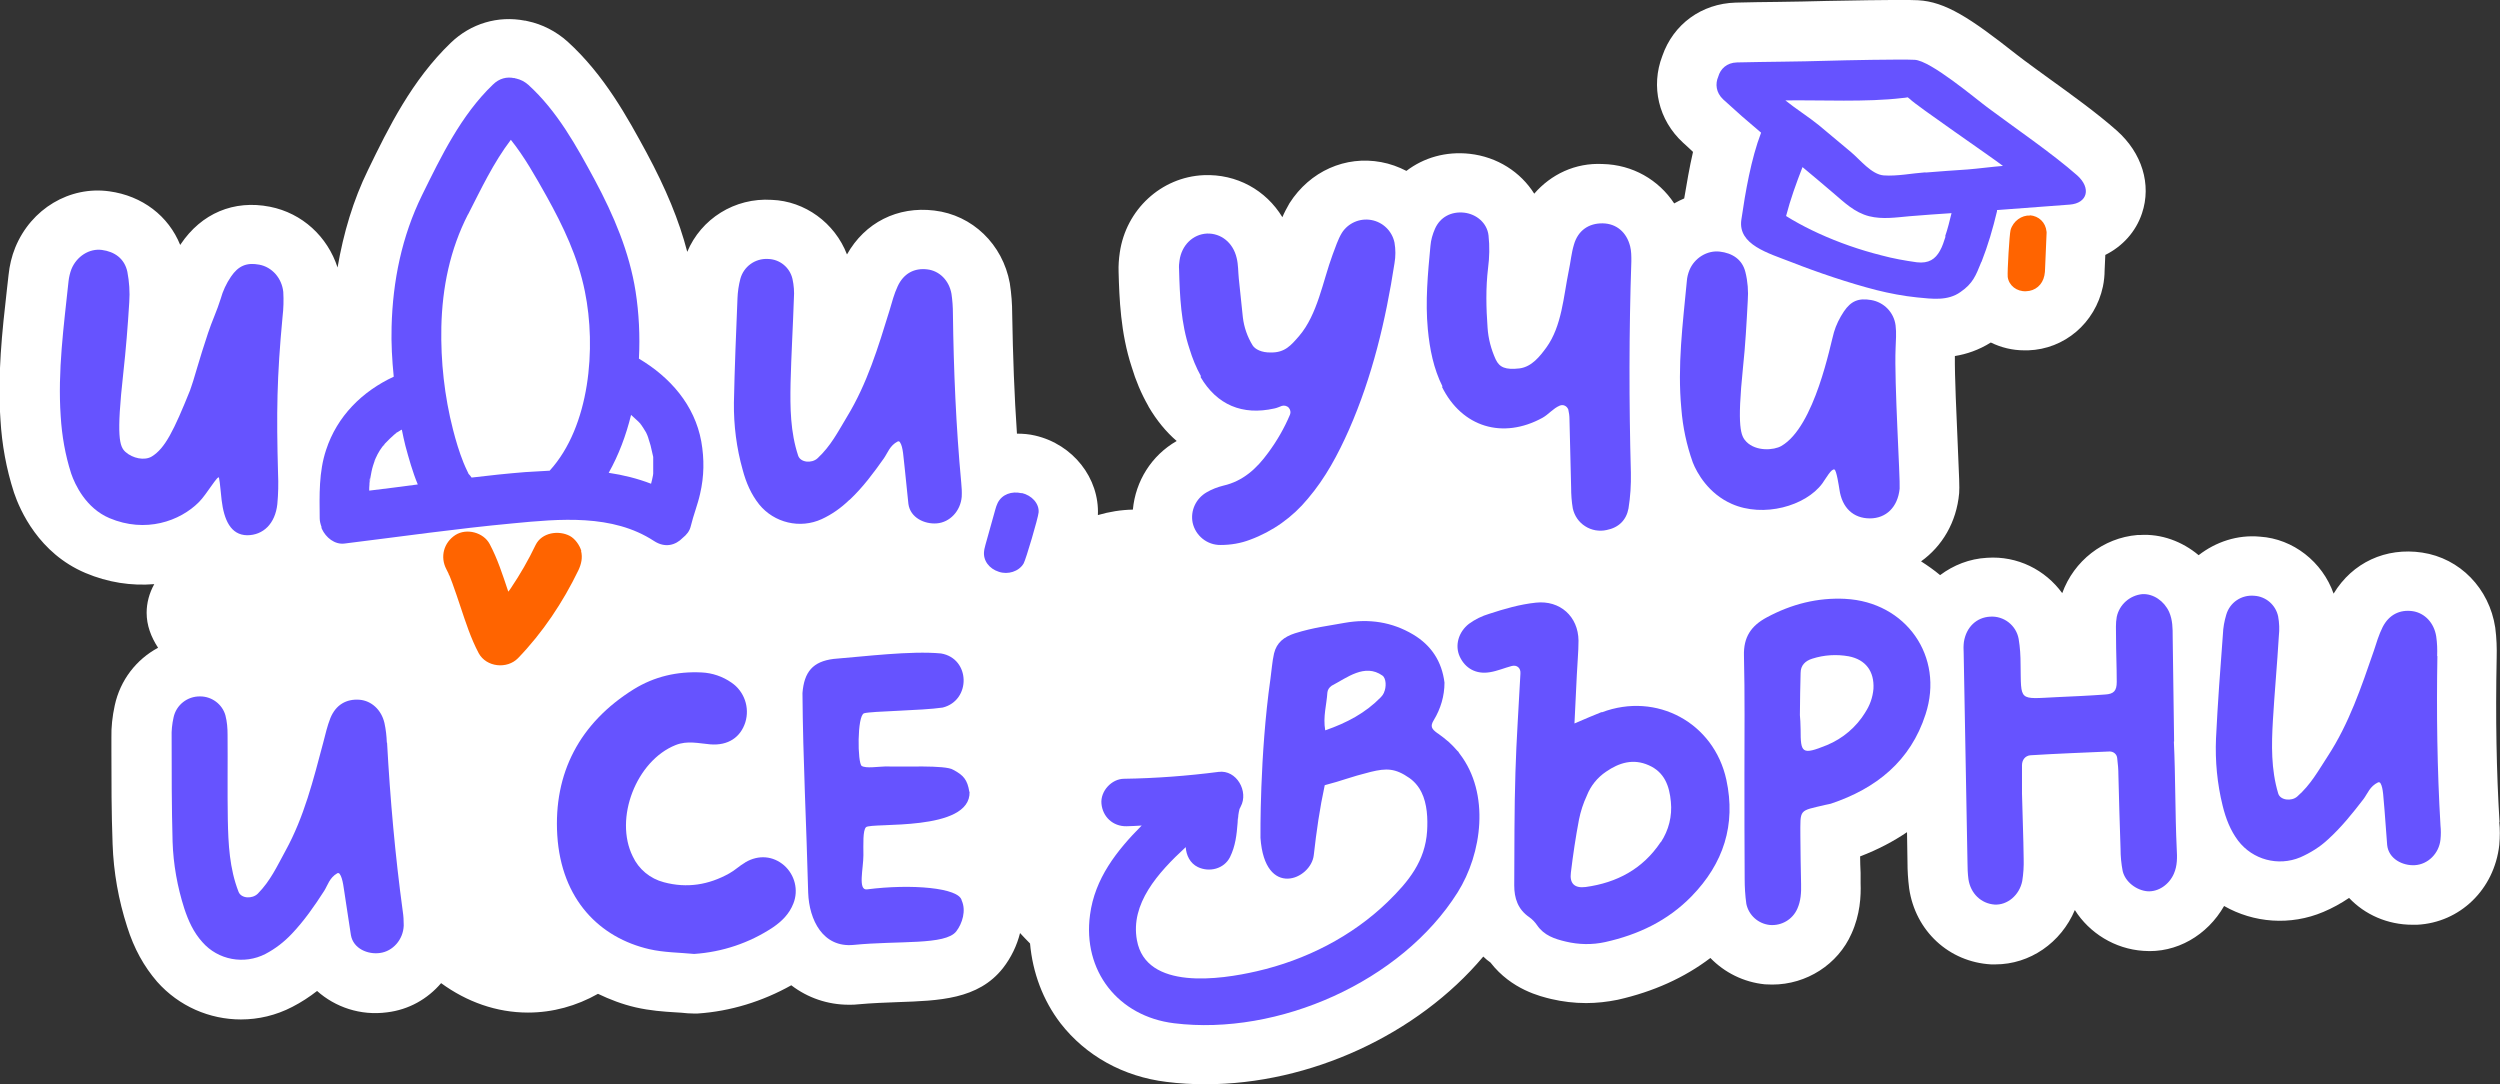
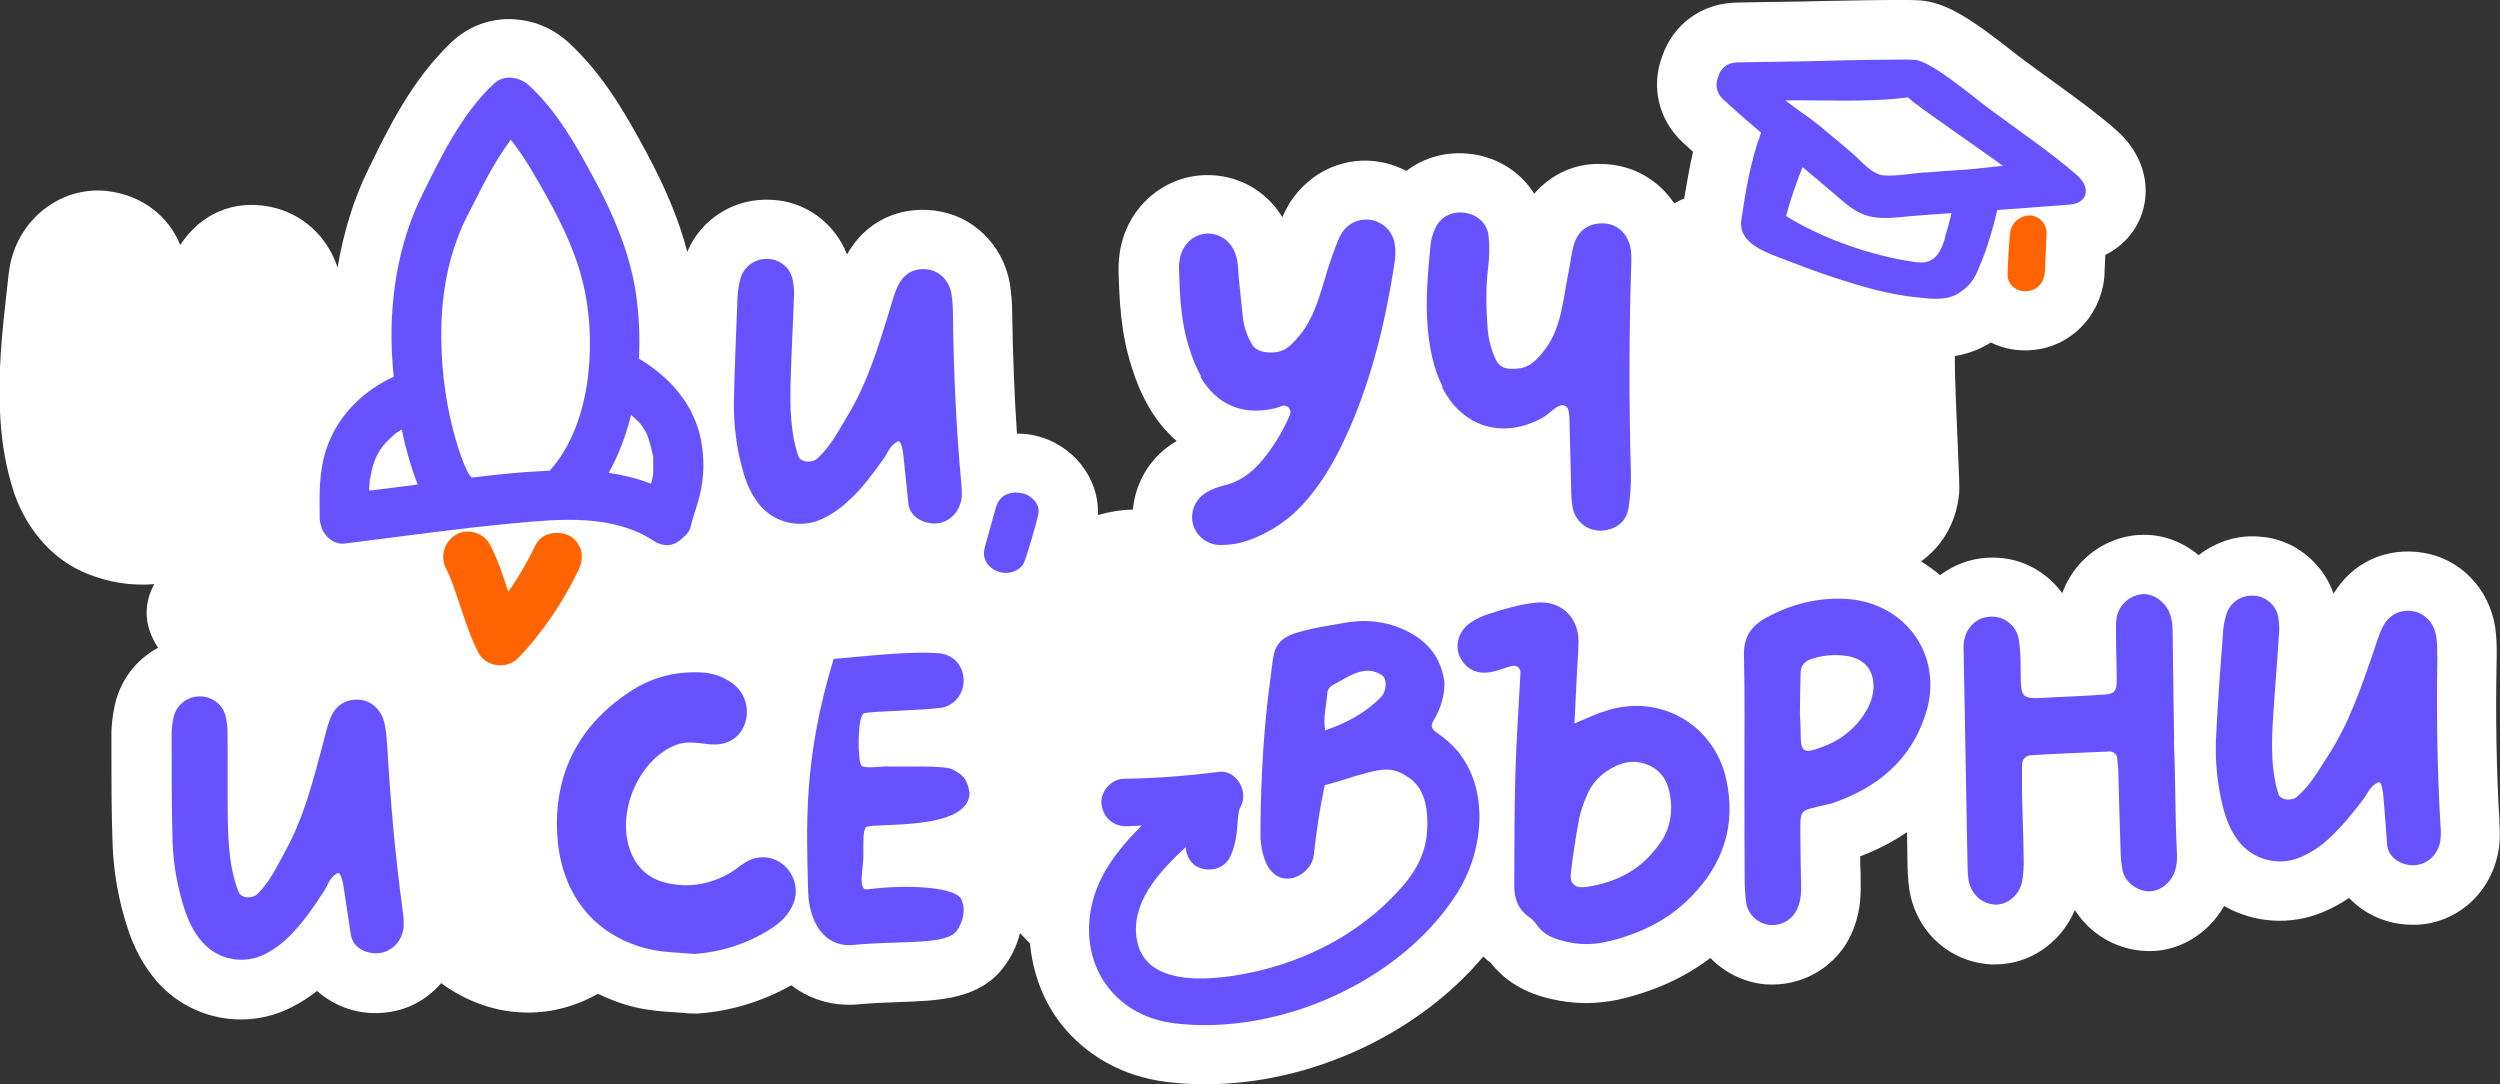
<svg xmlns="http://www.w3.org/2000/svg" width="724" height="314" viewBox="0 0 724 314" fill="none">
  <rect x="0" y="0" width="724" height="314" fill="#333333" stroke="none" />
  <g clip-path="url(#clip0_64_2486)">
    <path d="M723.862 238.043C722.966 223.402 722.69 207.867 723.035 190.476C723.104 187.726 723.035 184.908 722.621 181.746C720.898 170.404 712.418 161.674 701.457 160.025C690.909 158.444 681.258 162.912 675.812 171.916C672.571 162.705 664.092 156.038 654.509 155.419C647.96 154.8 641.687 156.931 636.723 160.781C631.966 156.794 625.899 154.525 619.695 154.938C619.488 154.938 619.212 154.938 619.006 154.938C609.078 155.763 600.599 162.43 597.221 171.779C592.326 165.042 584.26 160.918 575.436 161.537C570.334 161.812 565.716 163.668 561.855 166.555C560.131 165.111 558.27 163.805 556.34 162.568C562.406 158.237 566.612 151.295 567.37 142.84C567.508 140.915 567.37 138.578 566.956 128.68C566.612 120.637 566.06 108.883 566.129 103.109C569.507 102.559 573.023 101.39 576.539 99.191C579.503 100.634 582.744 101.459 586.259 101.459C586.604 101.459 587.018 101.459 587.362 101.459C597.841 101.115 606.734 93.623 609.009 82.968C609.354 81.318 609.492 79.6 609.492 78.431C609.561 76.575 609.63 75.063 609.699 73.826C614.662 71.351 618.523 67.158 620.315 61.796C623.142 53.41 620.315 44.268 613.008 37.806C607.355 32.788 599.909 27.427 593.429 22.753C590.878 20.897 588.397 19.11 586.19 17.46C585.639 17.047 584.812 16.429 583.847 15.672C570.61 5.224 563.372 0.481 555.444 0.069C550.273 -0.206 530.832 0.275 528.902 0.275C524.283 0.412 519.664 0.481 514.976 0.55C510.909 0.55 506.772 0.687 502.636 0.756C492.778 1.031 484.574 7.011 481.403 16.222C478.025 25.021 480.3 34.782 487.401 41.312C488.504 42.275 489.4 43.168 490.296 43.993C489.262 48.461 488.504 52.998 487.745 57.466C486.78 57.878 485.815 58.359 484.85 58.909C480.3 52.035 472.785 47.705 464.168 47.499C456.171 47.086 449.139 50.523 444.314 56.091C440.384 49.836 433.628 45.437 425.631 44.543C418.737 43.787 412.326 45.643 407.293 49.492C405.018 48.324 402.605 47.43 399.986 46.949C389.645 45.024 379.373 49.561 373.444 58.841C372.617 60.284 371.927 61.59 371.376 62.896C366.619 55.06 358.139 50.317 348.557 50.729C336.286 51.279 326.083 60.697 324.29 73.138C324.015 74.994 323.877 76.919 323.946 78.775C324.152 86.267 324.497 96.441 327.737 106.271C328.909 110.189 330.495 113.969 332.494 117.475C332.563 117.613 332.632 117.75 332.701 117.887C334.976 121.737 337.665 125.036 340.767 127.717C333.459 131.91 328.84 139.334 328.082 147.583C324.635 147.652 321.257 148.201 317.948 149.164C318.43 138.509 310.778 128.68 299.748 126.136C298.024 125.724 296.232 125.586 294.509 125.586C293.75 114.588 293.337 103.109 293.13 90.873C293.13 88.055 292.923 85.168 292.44 82.006C290.372 70.733 281.617 62.278 270.587 60.972C259.901 59.666 250.456 64.477 245.286 73.688C241.77 64.546 233.084 58.222 223.501 57.878C212.747 57.191 203.026 63.377 199.028 72.932C196.684 63.859 192.823 54.579 187.239 44.199C181.793 34.163 175.037 21.722 164.351 12.029C161.042 9.074 157.044 7.011 152.769 6.118C152.769 6.118 152.356 6.049 152.218 5.98C152.218 5.98 152.08 5.98 152.011 5.98C144.221 4.468 136.362 6.805 130.571 12.373C119.265 23.234 112.509 36.982 106.58 49.217C102.306 57.947 99.479 67.433 97.756 77.469C94.861 68.533 87.553 61.728 78.177 59.872C67.698 57.81 58.323 61.796 52.325 70.733C52.325 70.733 52.256 70.87 52.187 70.939C48.809 62.553 41.226 56.71 31.643 55.404C20.199 53.823 9.031 60.422 4.412 71.695C3.378 74.238 2.758 76.919 2.482 79.6L1.999 83.862C0.621 96.028 -0.758 108.608 0.138 121.599C0.552 128.68 1.792 135.691 4.067 142.702C5.791 147.789 11.237 160.231 24.749 165.936C31.23 168.686 38.054 169.717 44.673 169.167C43.225 171.779 42.467 174.597 42.467 177.484C42.467 181.059 43.708 184.427 45.776 187.589C39.502 190.957 34.814 196.937 33.229 204.292C32.539 207.454 32.195 210.616 32.264 213.641V217.353C32.264 226.358 32.264 235.363 32.608 244.436C32.884 252.616 34.332 260.659 36.814 268.357C38.813 274.75 41.708 279.905 45.5 284.305C51.842 291.454 60.736 295.234 69.767 295.234C74.799 295.234 79.901 294.066 84.657 291.591C87.208 290.285 89.621 288.704 91.827 286.986C97.067 291.66 104.374 294.203 112.095 293.172C118.369 292.416 123.815 289.323 127.744 284.717C135.19 290.148 143.807 293.241 152.907 293.241C160.077 293.241 166.971 291.316 173.175 287.81C176.622 289.46 180.207 290.835 184.068 291.729C188.273 292.691 192.134 292.966 195.581 293.172C196.753 293.241 197.925 293.31 199.097 293.447C199.648 293.447 200.269 293.516 200.889 293.516C201.234 293.516 201.647 293.516 201.992 293.516C211.506 292.897 220.812 290.01 229.154 285.336C233.911 288.979 239.702 290.972 245.837 290.972C246.803 290.972 247.768 290.972 248.733 290.835C252.525 290.491 256.385 290.354 259.97 290.216C271.965 289.804 283.271 289.46 290.441 280.387C292.854 277.293 294.509 273.788 295.405 270.213C296.37 271.244 297.335 272.275 298.3 273.238C299.059 281.693 302.023 289.666 307.124 296.334C314.432 305.751 325.324 311.8 337.802 313.313C341.525 313.794 345.317 314 349.108 314C379.373 314 410.533 299.634 429.561 277.018C430.25 277.706 430.939 278.256 431.629 278.737C437.764 286.642 446.175 288.567 449.277 289.323C452.517 290.079 455.895 290.491 459.342 290.491C462.376 290.491 465.478 290.148 468.511 289.529C478.852 287.192 487.814 283.136 495.329 277.431C499.396 281.624 504.911 284.442 511.116 285.061C511.805 285.061 512.563 285.13 513.253 285.13C523.18 285.13 532.28 279.287 536.21 270.351C538.691 264.852 538.967 259.627 538.829 255.709V252.754C538.76 251.173 538.691 249.592 538.691 248.011C543.931 246.017 548.412 243.611 552.272 240.999L552.41 249.798C552.41 252.135 552.548 254.541 552.893 257.29C554.685 269.595 564.406 278.599 576.608 279.287C577.022 279.287 577.435 279.287 577.849 279.287C587.845 279.287 596.876 273.032 600.875 263.546C605.08 270.213 612.456 274.819 620.729 275.369C630.312 276.125 639.274 270.832 644.099 262.377C652.648 267.257 663.265 268.151 672.847 264.095C675.467 262.996 677.949 261.621 680.293 260.04C684.843 264.852 691.392 267.807 698.63 267.807C699.113 267.807 699.527 267.807 700.009 267.807C712.349 267.189 722.345 257.634 723.793 244.711C724 242.374 724 240.037 723.793 238.112L723.862 238.043Z" fill="white" />
    <path d="M246.113 144.696C249.905 141.121 253.007 136.928 255.971 132.735C257.074 131.154 257.695 129.023 259.97 127.855C260.246 127.717 260.521 127.855 260.659 128.13C261.555 129.436 261.624 132.46 262.038 135.897L263.072 145.933C263.624 149.989 267.829 151.845 271.276 151.57C275.068 151.295 278.17 147.995 278.514 143.871C278.583 142.496 278.514 141.121 278.377 139.815C276.86 123.524 276.171 107.164 275.964 90.804C275.964 88.88 275.826 87.024 275.55 85.099C274.861 81.181 272.034 78.431 268.587 78.019C264.796 77.538 261.693 79.187 259.97 82.899C258.936 85.099 258.315 87.505 257.626 89.842C254.317 100.565 251.146 111.082 245.286 120.706C242.597 125.174 240.598 129.161 236.737 132.735C235.083 134.247 231.843 133.972 231.153 131.979C228.878 125.105 228.809 118.025 228.947 110.945C229.154 102.765 229.637 94.585 229.912 86.405C230.05 84.549 229.912 82.624 229.499 80.768C228.74 77.469 225.845 75.063 222.398 74.994C218.675 74.788 215.366 77.194 214.401 80.768C213.918 82.624 213.643 84.549 213.574 86.405C213.16 96.51 212.746 106.546 212.54 116.65C212.471 123.18 213.298 129.779 215.09 136.103C216.056 139.746 217.503 143.115 219.847 146.07C224.19 151.432 231.705 153.219 237.978 150.332C240.943 148.958 243.562 147.102 245.906 144.833L246.113 144.696Z" fill="#6653FF" />
    <path d="M347.66 109.158C352.417 117.269 359.794 120.362 369.031 118.3C369.79 118.162 370.479 117.819 371.238 117.544C371.927 117.338 372.754 117.544 373.237 118.094C373.719 118.644 373.857 119.468 373.581 120.087C371.927 124.005 369.79 127.717 367.239 131.154C363.93 135.691 360 139.334 354.278 140.64C352.624 141.053 350.969 141.671 349.453 142.565C346.35 144.352 344.696 147.858 345.385 151.363C346.213 155.144 349.591 157.894 353.52 157.825C356.416 157.825 359.311 157.344 362 156.313C368.549 153.907 374.34 149.782 378.752 144.421C383.853 138.44 387.507 131.567 390.678 124.418C397.434 109.02 401.295 92.798 403.846 76.232C404.19 74.238 404.19 72.245 403.846 70.251C403.156 66.952 400.537 64.34 397.159 63.721C393.781 63.102 390.403 64.615 388.61 67.433C387.438 69.358 386.749 71.626 385.922 73.757C383.095 81.387 381.578 91.079 376.201 97.335C373.926 99.947 372.134 102.146 368.066 102.077C365.309 102.146 363.447 101.115 362.758 100.015C361.241 97.541 360.276 94.791 359.931 91.904C359.518 88.192 359.173 84.48 358.76 80.7C358.553 78.706 358.622 76.644 358.139 74.719C357.105 70.251 353.589 67.502 349.522 67.639C345.454 67.845 342.214 71.007 341.594 75.407C341.456 76.232 341.387 77.125 341.456 78.019C341.663 85.786 342.007 93.623 344.489 101.046C345.316 103.796 346.419 106.477 347.798 108.951L347.66 109.158Z" fill="#6653FF" />
    <path d="M417.565 111.976C423.356 123.73 435.214 127.305 446.726 120.981C448.45 120.018 449.76 118.3 451.69 117.475C452.173 117.269 452.724 117.269 453.138 117.475C453.62 117.681 453.965 118.094 454.172 118.575C454.379 119.469 454.517 120.431 454.517 121.324C454.723 127.923 454.792 134.591 454.999 141.19C454.999 143.183 455.137 145.246 455.482 147.239C455.964 149.37 457.205 151.226 459.067 152.395C460.859 153.563 463.134 153.976 465.271 153.494C468.787 152.807 470.993 150.607 471.614 147.239C472.165 143.871 472.372 140.365 472.303 136.928C471.751 116.513 471.751 96.028 472.441 75.613C472.441 74.169 472.441 72.726 472.096 71.351C471.062 67.227 468.098 64.752 464.168 64.683C460.101 64.615 456.998 66.746 455.826 70.801C455.068 73.276 454.861 75.888 454.31 78.431C452.793 85.855 452.311 94.448 447.829 100.634C445.968 103.177 443.624 106.202 440.108 106.683C435.972 107.164 434.248 106.408 433.145 104.071C431.836 101.184 431.008 98.091 430.801 94.929C430.388 89.155 430.25 83.449 430.939 77.675C431.353 74.513 431.422 71.351 431.077 68.189C430.664 64.546 427.561 62.003 424.045 61.59C420.323 61.178 417.083 62.828 415.566 66.264C414.876 67.846 414.394 69.495 414.256 71.214C413.498 79.256 412.739 87.299 413.498 95.341C414.049 101.115 415.152 106.752 417.772 111.976H417.565Z" fill="#6653FF" />
    <path d="M112.026 215.084C111.957 213.16 111.751 211.304 111.337 209.379C110.441 205.53 107.545 202.918 104.098 202.643C100.307 202.368 97.273 204.086 95.688 207.936C94.791 210.204 94.24 212.61 93.62 215.016C90.724 225.877 88.104 236.531 82.658 246.429C80.176 250.966 78.315 255.091 74.661 258.803C73.076 260.384 69.835 260.246 69.077 258.253C66.457 251.516 66.113 244.436 65.975 237.356C65.837 229.176 65.975 220.996 65.906 212.816C65.906 210.891 65.768 209.035 65.285 207.179C64.389 203.949 61.356 201.68 57.978 201.68C54.255 201.612 51.015 204.155 50.257 207.798C49.843 209.654 49.636 211.579 49.705 213.503C49.705 223.608 49.705 233.713 49.981 243.749C50.188 250.279 51.36 256.809 53.359 263.064C54.531 266.639 56.048 270.007 58.598 272.825C63.148 278.049 70.732 279.424 76.867 276.262C79.763 274.75 82.314 272.757 84.519 270.419C88.104 266.639 91.069 262.377 93.895 257.978C94.929 256.328 95.412 254.197 97.687 252.891C97.963 252.754 98.238 252.891 98.376 253.097C99.341 254.403 99.548 257.428 100.1 260.796L101.616 270.763C102.306 274.819 106.649 276.468 110.027 275.987C113.75 275.506 116.783 272.138 116.921 268.014C116.921 266.639 116.852 265.264 116.645 263.958C114.439 247.736 112.991 231.444 112.095 215.084H112.026Z" fill="#6653FF" />
    <path d="M215.78 249.798C214.194 250.691 212.816 252.066 211.161 252.96C205.232 256.259 198.959 257.29 192.272 255.503C188.273 254.472 184.964 251.722 183.241 248.011C177.794 237.012 184.275 220.309 195.65 215.772C199.097 214.397 202.337 215.291 205.715 215.566C210.885 215.978 214.47 213.504 215.849 209.173C217.159 204.911 215.573 200.237 211.85 197.694C209.3 195.906 206.266 194.875 203.164 194.738C196.132 194.394 189.514 195.906 183.516 199.618C167.867 209.379 160.284 223.883 161.387 241.893C162.559 260.59 173.727 271.588 188.066 274.888C192.272 275.85 196.684 275.85 201.027 276.262C209.162 275.712 217.021 273.1 223.846 268.564C226.466 266.776 228.603 264.645 229.775 261.621C231.291 257.771 230.188 253.372 227.086 250.623C223.915 247.873 219.71 247.461 215.849 249.729L215.78 249.798Z" fill="#6653FF" />
-     <path d="M280.721 229.313C280.169 225.877 279.066 224.502 276.033 222.921C273.827 221.477 261.349 222.165 256.523 221.958C254.11 222.027 250.801 222.577 249.56 221.821C248.32 221.065 248.182 207.179 250.25 206.561C252.318 205.942 267.002 205.805 273 204.911C281.272 202.849 281.066 190.682 272.517 189.239C263.762 188.414 250.181 190.132 241.426 190.82C235.359 191.576 232.877 194.6 232.395 200.718C232.532 219.965 233.567 239.281 234.049 258.528C234.325 266.433 238.323 274.475 247.148 273.65C260.384 272.344 273.758 273.788 276.929 269.732C278.722 267.395 279.825 263.683 278.515 260.796C277.826 257.084 263.9 255.915 251.077 257.565C248.388 257.909 250.043 251.516 250.043 247.667C250.043 244.574 249.836 240.449 250.801 239.556C252.249 238.112 281.135 240.999 280.79 229.313H280.721Z" fill="#6653FF" />
+     <path d="M280.721 229.313C280.169 225.877 279.066 224.502 276.033 222.921C273.827 221.477 261.349 222.165 256.523 221.958C254.11 222.027 250.801 222.577 249.56 221.821C248.32 221.065 248.182 207.179 250.25 206.561C252.318 205.942 267.002 205.805 273 204.911C281.272 202.849 281.066 190.682 272.517 189.239C263.762 188.414 250.181 190.132 241.426 190.82C232.532 219.965 233.567 239.281 234.049 258.528C234.325 266.433 238.323 274.475 247.148 273.65C260.384 272.344 273.758 273.788 276.929 269.732C278.722 267.395 279.825 263.683 278.515 260.796C277.826 257.084 263.9 255.915 251.077 257.565C248.388 257.909 250.043 251.516 250.043 247.667C250.043 244.574 249.836 240.449 250.801 239.556C252.249 238.112 281.135 240.999 280.79 229.313H280.721Z" fill="#6653FF" />
    <path d="M295.887 142.84C292.923 142.152 290.165 143.183 288.924 145.658C288.649 146.277 288.373 146.964 288.235 147.583C284.788 159.818 285.133 158.65 284.995 159.612C284.65 162.293 286.443 164.699 289.269 165.592C291.889 166.486 295.06 165.524 296.439 163.187C297.128 161.949 300.644 149.989 300.782 148.408C300.989 145.864 298.852 143.458 295.887 142.771V142.84Z" fill="#6653FF" />
    <path d="M463.824 206.217C461.549 207.111 459.343 208.073 455.965 209.517C456.24 203.949 456.447 199.687 456.654 195.356C456.792 192.057 457.137 188.826 457.137 185.527C457.068 178.515 451.759 173.772 444.796 174.528C440.177 175.01 435.696 176.316 431.284 177.759C429.216 178.378 427.217 179.34 425.424 180.646C422.322 183.052 421.288 186.97 422.736 190.132C424.321 193.569 427.493 195.356 431.491 194.669C433.628 194.325 435.696 193.432 437.765 192.882C439.281 192.469 440.453 193.432 440.315 195.081C439.833 204.636 439.143 214.122 438.868 223.677C438.523 234.606 438.592 245.467 438.523 256.397C438.523 260.109 439.557 263.339 442.866 265.608C443.762 266.226 444.521 267.051 445.141 267.945C447.14 270.901 450.243 271.932 453.483 272.688C457.205 273.581 461.135 273.65 464.858 272.825C474.44 270.694 482.989 266.639 489.883 259.559C499.12 250.073 502.774 238.868 499.948 225.808C496.363 209.31 479.749 200.306 463.893 206.286L463.824 206.217ZM480.921 243.886C475.75 251.654 468.236 255.641 459.205 256.878C455.965 257.29 454.517 255.847 454.93 252.685C455.551 247.529 456.309 242.443 457.274 237.356C457.757 234.95 458.515 232.613 459.549 230.413C460.652 227.595 462.583 225.189 465.133 223.471C468.925 220.859 472.993 219.621 477.474 221.615C482.024 223.608 483.471 227.595 483.885 232.201C484.299 236.325 483.264 240.449 480.989 243.886H480.921Z" fill="#6653FF" />
    <path d="M534.486 173.429C526.351 173.016 518.837 174.941 511.667 178.79C507.048 181.265 504.911 184.564 505.049 189.857C505.325 201.268 505.187 212.747 505.187 224.158C505.187 234.263 505.187 244.299 505.256 254.403C505.256 256.878 505.394 259.284 505.739 261.758C506.428 265.058 509.186 267.532 512.564 267.876C515.942 268.151 519.113 266.295 520.492 263.202C521.526 260.933 521.664 258.459 521.595 255.984C521.526 251.379 521.388 246.705 521.388 242.099C521.388 234.125 520.836 234.95 528.626 233.094C529.178 232.957 529.729 232.888 530.212 232.75C543.379 228.351 553.307 220.377 557.65 206.836C563.096 190.132 551.997 174.322 534.348 173.429H534.486ZM540.208 206.286C537.589 210.548 533.728 213.847 529.109 215.772C521.801 218.728 521.457 218.109 521.457 211.235C521.457 209.585 521.319 207.936 521.25 207.111C521.319 202.505 521.319 198.656 521.457 194.875C521.457 192.676 522.836 191.37 524.835 190.751C528.282 189.651 531.867 189.445 535.383 190.064C540.346 191.026 542.828 194.463 542.552 199.481C542.345 201.955 541.518 204.292 540.139 206.355L540.208 206.286Z" fill="#6653FF" />
    <path d="M629.622 214.741C629.484 204.636 629.347 194.532 629.209 184.427C629.209 182.021 629.209 179.546 628.175 177.209C626.727 174.047 623.625 171.916 620.453 172.054C616.8 172.398 613.766 175.078 613.008 178.653C612.663 180.509 612.801 182.433 612.801 184.358C612.801 188.757 613.008 193.088 613.008 197.487C613.008 200.031 612.181 200.993 609.63 201.131C605.011 201.474 600.323 201.68 595.704 201.887C584.398 202.437 585.363 203.261 585.157 192.401C585.157 189.926 585.019 187.52 584.605 185.046C583.916 181.127 580.331 178.309 576.332 178.584C572.403 178.79 569.438 181.609 568.749 185.87C568.611 186.97 568.611 188.07 568.68 189.17C569.025 209.379 569.438 229.52 569.783 249.729C569.783 251.379 569.852 253.028 570.059 254.609C570.679 258.803 573.782 261.69 577.642 261.965C581.296 262.171 584.812 259.284 585.639 255.159C585.984 253.028 586.122 250.829 586.053 248.629C585.984 242.374 585.708 236.05 585.57 229.795C585.57 227.045 585.57 224.364 585.57 221.615C585.57 220.034 586.535 218.865 587.983 218.728C595.635 218.247 603.288 217.972 610.94 217.628C612.112 217.628 613.077 218.453 613.146 219.621C613.353 221.271 613.491 222.852 613.491 224.502C613.697 231.582 613.835 238.662 614.111 245.811C614.111 248.011 614.318 250.141 614.731 252.272C615.49 255.434 618.73 257.84 621.901 258.115C625.072 258.321 628.175 256.19 629.553 253.029C630.588 250.691 630.519 248.217 630.381 245.811C629.898 235.431 630.036 225.052 629.553 214.741H629.622Z" fill="#6653FF" />
    <path d="M705.8 189.995C705.869 188.07 705.8 186.145 705.525 184.289C704.904 180.371 702.216 177.553 698.769 177.003C695.046 176.453 691.875 177.965 690.013 181.609C688.91 183.808 688.221 186.145 687.463 188.482C683.809 199.068 680.293 209.517 674.157 218.934C671.331 223.264 669.194 227.251 665.264 230.688C663.61 232.132 660.3 231.788 659.749 229.726C657.681 222.783 657.819 215.703 658.232 208.623C658.715 200.443 659.473 192.332 659.956 184.152C660.163 182.296 660.094 180.371 659.749 178.515C659.06 175.216 656.233 172.741 652.855 172.535C649.132 172.191 645.754 174.46 644.72 178.034C644.169 179.89 643.824 181.746 643.755 183.671C642.997 193.707 642.238 203.811 641.756 213.847C641.48 220.377 642.101 226.976 643.686 233.369C644.582 237.012 645.892 240.449 648.167 243.474C652.372 248.973 659.749 250.966 666.16 248.285C669.125 246.979 671.882 245.261 674.226 243.061C678.087 239.556 681.327 235.5 684.498 231.376C685.67 229.795 686.291 227.732 688.703 226.564C688.979 226.495 689.255 226.564 689.393 226.839C690.22 228.145 690.22 231.238 690.565 234.675L691.323 244.711C691.737 248.767 695.873 250.76 699.32 250.554C703.112 250.348 706.352 247.186 706.765 243.13C706.903 241.755 706.903 240.38 706.765 239.074C705.8 222.715 705.594 206.355 705.869 189.995H705.8Z" fill="#6653FF" />
    <path d="M422.46 217.834C422.46 217.834 422.184 217.559 421.977 217.353C421.219 216.459 420.461 215.703 419.565 214.878C419.427 214.741 419.289 214.603 419.151 214.535C418.461 213.916 417.634 213.297 416.876 212.747C416.669 212.61 416.462 212.404 416.186 212.266C414.601 211.098 414.118 210.341 415.221 208.554C417.221 205.255 418.324 201.543 418.324 197.693C417.565 191.576 414.532 186.901 409.224 183.739C403.088 180.096 396.47 179.134 389.438 180.371C384.612 181.265 380.545 181.677 375.03 183.396C371.859 184.427 369.721 186.077 368.963 189.239C368.412 191.644 368.274 194.119 367.929 196.525C364.758 218.796 365.034 242.58 365.034 242.649C366.274 260.383 379.718 254.747 380.476 247.598C381.234 240.793 382.199 234.056 383.647 227.389C388.749 226.083 390.886 225.052 396.952 223.539C401.502 222.44 404.053 222.44 408.19 225.327C408.672 225.67 409.086 226.014 409.499 226.426C410.189 227.114 410.947 228.007 411.636 229.382C413.36 232.819 413.498 237.15 413.291 240.655C412.74 249.385 407.914 255.297 401.916 261.14C391.506 271.244 378.063 278.049 363.931 281.28C353.521 283.686 331.874 286.917 329.254 272.275C327.324 261.758 335.252 252.822 343.387 245.33C343.525 247.667 344.628 250.004 346.903 251.104C350.212 252.685 354.486 251.654 356.209 248.217C357.795 244.986 358.14 241.755 358.415 238.25C358.415 237.7 358.484 237.15 358.553 236.531C358.484 238.662 358.553 236.6 358.622 236.05C358.691 235.431 358.829 234.881 358.967 234.263C359.105 234.056 359.174 233.85 359.312 233.575C361.656 229.245 358.14 222.852 352.9 223.539C343.8 224.708 334.7 225.395 325.531 225.533C321.947 225.533 318.637 229.107 318.982 232.75C319.327 236.531 322.291 239.349 326.221 239.281C327.668 239.281 329.185 239.143 330.633 239.074C323.394 246.361 317.052 254.403 315.673 264.92C313.467 281.143 323.808 294.341 340.009 296.334C370.135 300.046 405.846 284.305 422.115 258.459C429.216 247.186 431.56 229.795 422.736 218.315C422.667 218.178 422.529 218.04 422.46 217.972V217.834ZM400.813 200.581C400.606 201.062 400.262 201.543 399.917 201.887C395.505 206.423 390.127 209.31 383.785 211.51C383.096 207.523 384.199 204.086 384.405 200.581C384.474 199.756 384.957 199.068 385.646 198.587C390.127 196.25 395.229 192.057 400.33 195.631C401.502 196.456 401.502 199.068 400.813 200.512V200.581Z" fill="#6653FF" />
    <path d="M587.914 62.415C585.501 62.278 583.019 63.996 582.261 66.608C581.916 67.983 581.296 78.638 581.434 80.219C581.778 82.693 584.053 84.48 586.742 84.343C589.431 84.274 591.499 82.487 592.05 79.806C592.188 79.119 592.257 78.431 592.257 77.744C592.74 65.096 592.74 68.052 592.671 67.021C592.395 64.409 590.465 62.553 587.845 62.346L587.914 62.415Z" fill="#FF6400" />
    <path d="M573.85 75.819C575.712 71.076 577.159 66.127 578.331 61.178C578.331 61.04 578.331 60.971 578.331 60.834C583.64 60.422 594.118 59.666 599.427 59.253C604.528 58.841 605.7 54.51 601.564 50.798C594.394 44.474 583.433 36.982 575.781 31.276C572.058 28.527 559.097 17.529 554.478 17.322C550.687 17.116 533.59 17.46 529.316 17.597C520.56 17.872 511.805 17.872 503.05 18.078C500.016 18.147 498.224 20.003 497.603 22.203C496.707 24.265 496.914 26.808 499.051 28.802C503.257 32.651 505.6 34.713 510.013 38.425C507.117 45.986 505.463 55.61 504.291 63.652C503.257 70.87 512.012 73.276 518.906 75.957C526.42 78.912 535.589 82.006 543.379 83.999C547.24 84.962 551.169 85.718 555.168 86.13C559.511 86.543 564.061 87.23 567.784 84.549C571.368 82.074 572.196 79.806 573.781 75.888L573.85 75.819ZM563.441 68.464C562.958 69.908 562.544 71.351 561.786 72.657C560.476 74.994 558.615 76.369 555.099 75.957C551.652 75.475 548.205 74.857 544.896 73.963C538.622 72.382 532.487 70.251 526.627 67.57C524.076 66.402 521.525 65.096 519.044 63.652C518.492 63.309 518.009 63.034 517.458 62.69C517.458 62.69 517.32 62.621 517.251 62.553C518.492 57.741 520.216 52.998 522.008 48.392C524.972 50.867 527.937 53.342 530.901 55.885C534.141 58.634 537.037 61.522 541.311 62.621C545.172 63.584 549.101 62.965 552.962 62.621C557.029 62.278 561.097 62.003 565.164 61.728C564.612 63.996 564.061 66.264 563.303 68.464H563.441ZM557.65 49.905C553.72 50.179 549.446 51.073 545.516 50.798C542 50.523 538.691 46.261 536.072 44.062C532.969 41.45 529.798 38.838 526.696 36.225C524.283 34.232 519.457 31.07 517.044 29.077C527.454 28.939 540.553 29.627 550.894 28.389C551.445 28.389 551.928 28.252 552.479 28.183C552.686 28.32 552.893 28.527 553.169 28.733C554.685 30.383 576.953 45.643 580.055 48.049C577.297 48.255 572.54 48.873 569.783 49.08C565.715 49.355 561.648 49.63 557.581 49.973L557.65 49.905Z" fill="#6653FF" />
-     <path d="M527.73 140.021C528.902 138.372 530.35 135.691 531.246 135.966C531.866 136.172 532.556 140.915 532.694 141.74C533.452 147.102 536.761 150.126 541.518 150.126C546.206 150.126 549.584 146.895 550.135 141.534C550.342 138.715 548.55 110.601 548.963 100.909C549.032 98.641 549.239 96.441 548.963 94.241C548.481 90.461 545.585 87.505 541.862 86.886C538.209 86.267 536.072 87.161 534.003 90.186C532.762 92.042 531.728 94.104 531.108 96.235C530.143 99.397 525.593 123.593 515.872 129.161C513.735 130.398 508.565 130.81 505.738 127.923C504.153 126.274 502.981 123.937 504.773 106.408C505.463 100.015 505.807 93.554 506.152 87.092C506.359 84.343 506.152 81.525 505.463 78.775C504.566 75.132 501.671 73.276 498.017 72.863C494.363 72.451 490.71 74.719 489.262 78.225C488.848 79.256 488.572 80.356 488.503 81.456C487.332 93.76 485.746 105.996 486.918 118.369C487.331 123.662 488.435 128.886 490.227 133.904C491.399 136.928 494.777 142.977 501.533 145.933C510.702 149.989 522.904 146.552 527.73 140.021Z" fill="#6653FF" />
-     <path d="M63.424 138.372C63.7 139.472 64.045 143.94 64.183 144.833C64.872 150.539 66.802 154.938 71.559 155.007C76.247 155.007 79.694 151.638 80.314 146.002C80.59 143.046 80.659 140.021 80.521 137.066C80.039 119.469 80.177 109.226 81.831 91.698C82.107 89.361 82.176 86.955 82.038 84.549C81.624 80.562 78.798 77.332 75.075 76.644C71.421 75.957 69.008 76.988 66.871 80.15C65.561 82.075 64.527 84.274 63.907 86.543C62.873 89.911 61.356 93.073 60.253 96.441C57.771 103.796 55.91 110.807 55.289 112.32C55.221 112.595 55.083 112.732 55.083 112.938C50.326 124.761 47.775 129.848 43.983 132.185C41.846 133.491 38.399 132.735 36.331 130.879C34.608 129.298 33.642 126.617 35.711 107.989C36.469 101.184 37.02 94.31 37.434 87.505C37.641 84.549 37.434 81.593 36.883 78.706C36.055 74.857 33.16 72.863 29.506 72.382C25.852 71.901 22.199 74.238 20.682 77.95C20.268 79.05 19.992 80.219 19.855 81.387C18.476 94.448 16.683 107.439 17.58 120.568C17.924 126.205 18.89 131.773 20.613 137.134C21.716 140.365 24.887 147.17 31.712 150.057C42.122 154.457 52.118 150.951 57.633 145.383C59.839 143.183 63.217 137.272 63.424 138.372Z" fill="#6653FF" />
    <path d="M93.068 152.807C93.068 152.807 93.206 153.013 93.206 153.151C94.378 155.694 96.929 157.756 99.755 157.412C115.956 155.419 132.226 153.082 148.495 151.57C162.076 150.264 177.381 148.82 189.376 156.656C192.616 158.787 195.65 157.894 197.718 155.763C198.821 154.869 199.717 153.838 200.062 152.326C200.82 149.164 202.061 146.139 202.751 142.977C203.923 137.959 203.991 132.941 203.095 127.855C201.165 117.269 194.064 109.226 185.033 103.865C185.378 97.197 185.033 90.598 184.068 84.412C182.276 73.001 177.726 62.346 172.279 52.173C166.971 42.343 161.387 32.17 152.976 24.54C151.873 23.578 150.701 23.028 149.529 22.753C149.392 22.753 149.185 22.684 149.047 22.615C149.047 22.615 148.909 22.615 148.84 22.615C146.841 22.203 144.635 22.615 142.704 24.54C133.536 33.339 127.745 45.299 122.23 56.504C116.37 68.464 113.75 81.318 113.405 94.585C113.267 99.397 113.543 104.277 114.026 109.089C104.857 113.351 97.618 120.568 94.447 130.261C92.31 136.653 92.517 143.39 92.586 150.057C92.586 150.882 92.793 151.776 93.137 152.669L93.068 152.807ZM185.447 122.768C185.447 122.768 185.585 122.905 185.654 122.974C185.86 123.318 186.136 123.662 186.343 124.005C186.619 124.418 186.826 124.83 187.101 125.243C187.101 125.311 187.377 125.792 187.446 125.999C187.584 126.342 187.86 127.099 187.86 127.236C188.066 127.786 188.204 128.405 188.411 129.023C188.687 130.123 188.894 131.223 189.17 132.323C189.17 132.391 189.17 132.46 189.17 132.598C189.17 133.01 189.17 133.354 189.17 133.766C189.17 134.66 189.17 135.622 189.17 136.516C189.17 136.516 189.17 136.859 189.17 137.134C189.17 137.341 189.101 137.616 189.101 137.684C188.963 138.509 188.756 139.265 188.549 140.09C184.62 138.578 180.483 137.547 176.278 136.928C179.173 131.773 181.31 126.067 182.758 120.156C183.654 121.049 184.688 121.806 185.516 122.768H185.447ZM135.535 62.14C139.258 54.854 142.911 47.086 147.944 40.487C151.942 45.505 155.045 51.073 158.216 56.71C163.11 65.508 167.385 74.444 169.384 84.412C172.693 100.634 170.901 123.455 159.181 136.31C156.768 136.447 154.424 136.585 152.08 136.722C146.91 137.134 141.739 137.684 136.569 138.303C136.293 137.891 136.017 137.547 135.673 137.203C135.673 137.066 135.535 136.928 135.397 136.585C134.983 135.691 134.57 134.866 134.225 133.972C132.984 130.879 132.019 127.648 131.192 124.418C128.71 114.726 127.607 104.69 127.814 94.654C128.089 83.243 130.295 72.314 135.535 62.071V62.14ZM115.06 125.105C115.06 125.105 114.577 125.449 114.508 125.518C114.784 125.243 115.06 125.036 115.06 125.105ZM107.063 139.609C107.063 139.609 107.063 139.403 107.063 139.334C107.063 139.197 107.063 139.128 107.063 138.99C107.063 138.647 107.201 138.372 107.27 138.303C107.477 137.134 107.683 135.966 108.028 134.866C108.166 134.454 108.304 134.041 108.442 133.629C108.442 133.56 108.58 133.079 108.717 132.873C108.717 132.735 108.786 132.666 108.855 132.529C108.855 132.666 108.855 132.735 108.717 132.873C108.924 132.46 109.131 132.048 109.338 131.567C109.752 130.81 110.234 129.986 110.786 129.298C110.786 129.298 110.717 129.367 110.648 129.436C111.061 129.092 111.337 128.542 111.751 128.198C112.44 127.442 113.198 126.755 113.957 126.067C113.957 126.067 114.233 125.792 114.439 125.655C114.439 125.655 114.439 125.655 114.715 125.449C114.991 125.243 115.267 125.036 115.542 124.899C115.818 124.693 116.094 124.555 116.37 124.418C116.714 125.999 116.99 127.58 117.404 129.092C118.369 132.666 119.472 136.653 120.989 140.296C116.301 140.915 111.613 141.534 106.925 142.084C106.925 141.534 106.925 140.915 106.994 140.365C106.994 140.09 106.994 139.747 107.063 139.472C107.063 139.54 107.063 139.54 107.063 139.678V139.609Z" fill="#6653FF" />
    <path d="M168.35 159.543C167.867 157.894 166.557 156.038 165.041 155.213C161.801 153.494 156.906 154.182 155.113 157.825C153.045 162.155 150.632 166.349 147.944 170.335C147.737 170.679 147.461 171.023 147.185 171.366C147.185 171.298 147.185 171.16 147.116 171.091C145.6 166.555 144.083 161.812 141.808 157.55C140.016 154.182 135.121 152.876 131.881 154.938C128.503 157.137 127.4 161.262 129.261 164.836C129.468 165.249 129.675 165.661 129.882 166.074C129.882 166.211 130.02 166.486 130.157 166.692C130.295 166.967 130.364 167.242 130.433 167.38C130.64 167.861 130.778 168.342 130.985 168.823C131.812 171.091 132.57 173.36 133.329 175.628C134.845 180.165 136.362 184.908 138.637 189.17C140.843 193.225 146.841 193.844 150.012 190.613C157.182 183.19 163.041 174.391 167.523 165.111C168.35 163.324 168.763 161.537 168.281 159.543H168.35Z" fill="#FF6400" />
    <path d="M107.338 138.303C107.338 138.303 107.201 138.99 107.132 139.334C107.132 139.334 107.132 139.334 107.132 139.403C107.407 138.509 107.407 138.234 107.338 138.303Z" fill="#6653FF" />
-     <path d="M108.855 132.804C108.786 133.079 108.648 133.354 108.579 133.629C108.579 133.697 108.648 133.491 108.855 132.804Z" fill="#6653FF" />
    <path d="M110.923 129.229C111.337 128.679 111.888 128.336 110.923 129.229V129.229Z" fill="#6653FF" />
  </g>
  <defs>
    <clipPath id="clip0_64_2486">
      <rect width="724" height="314" fill="white" />
    </clipPath>
  </defs>
</svg>